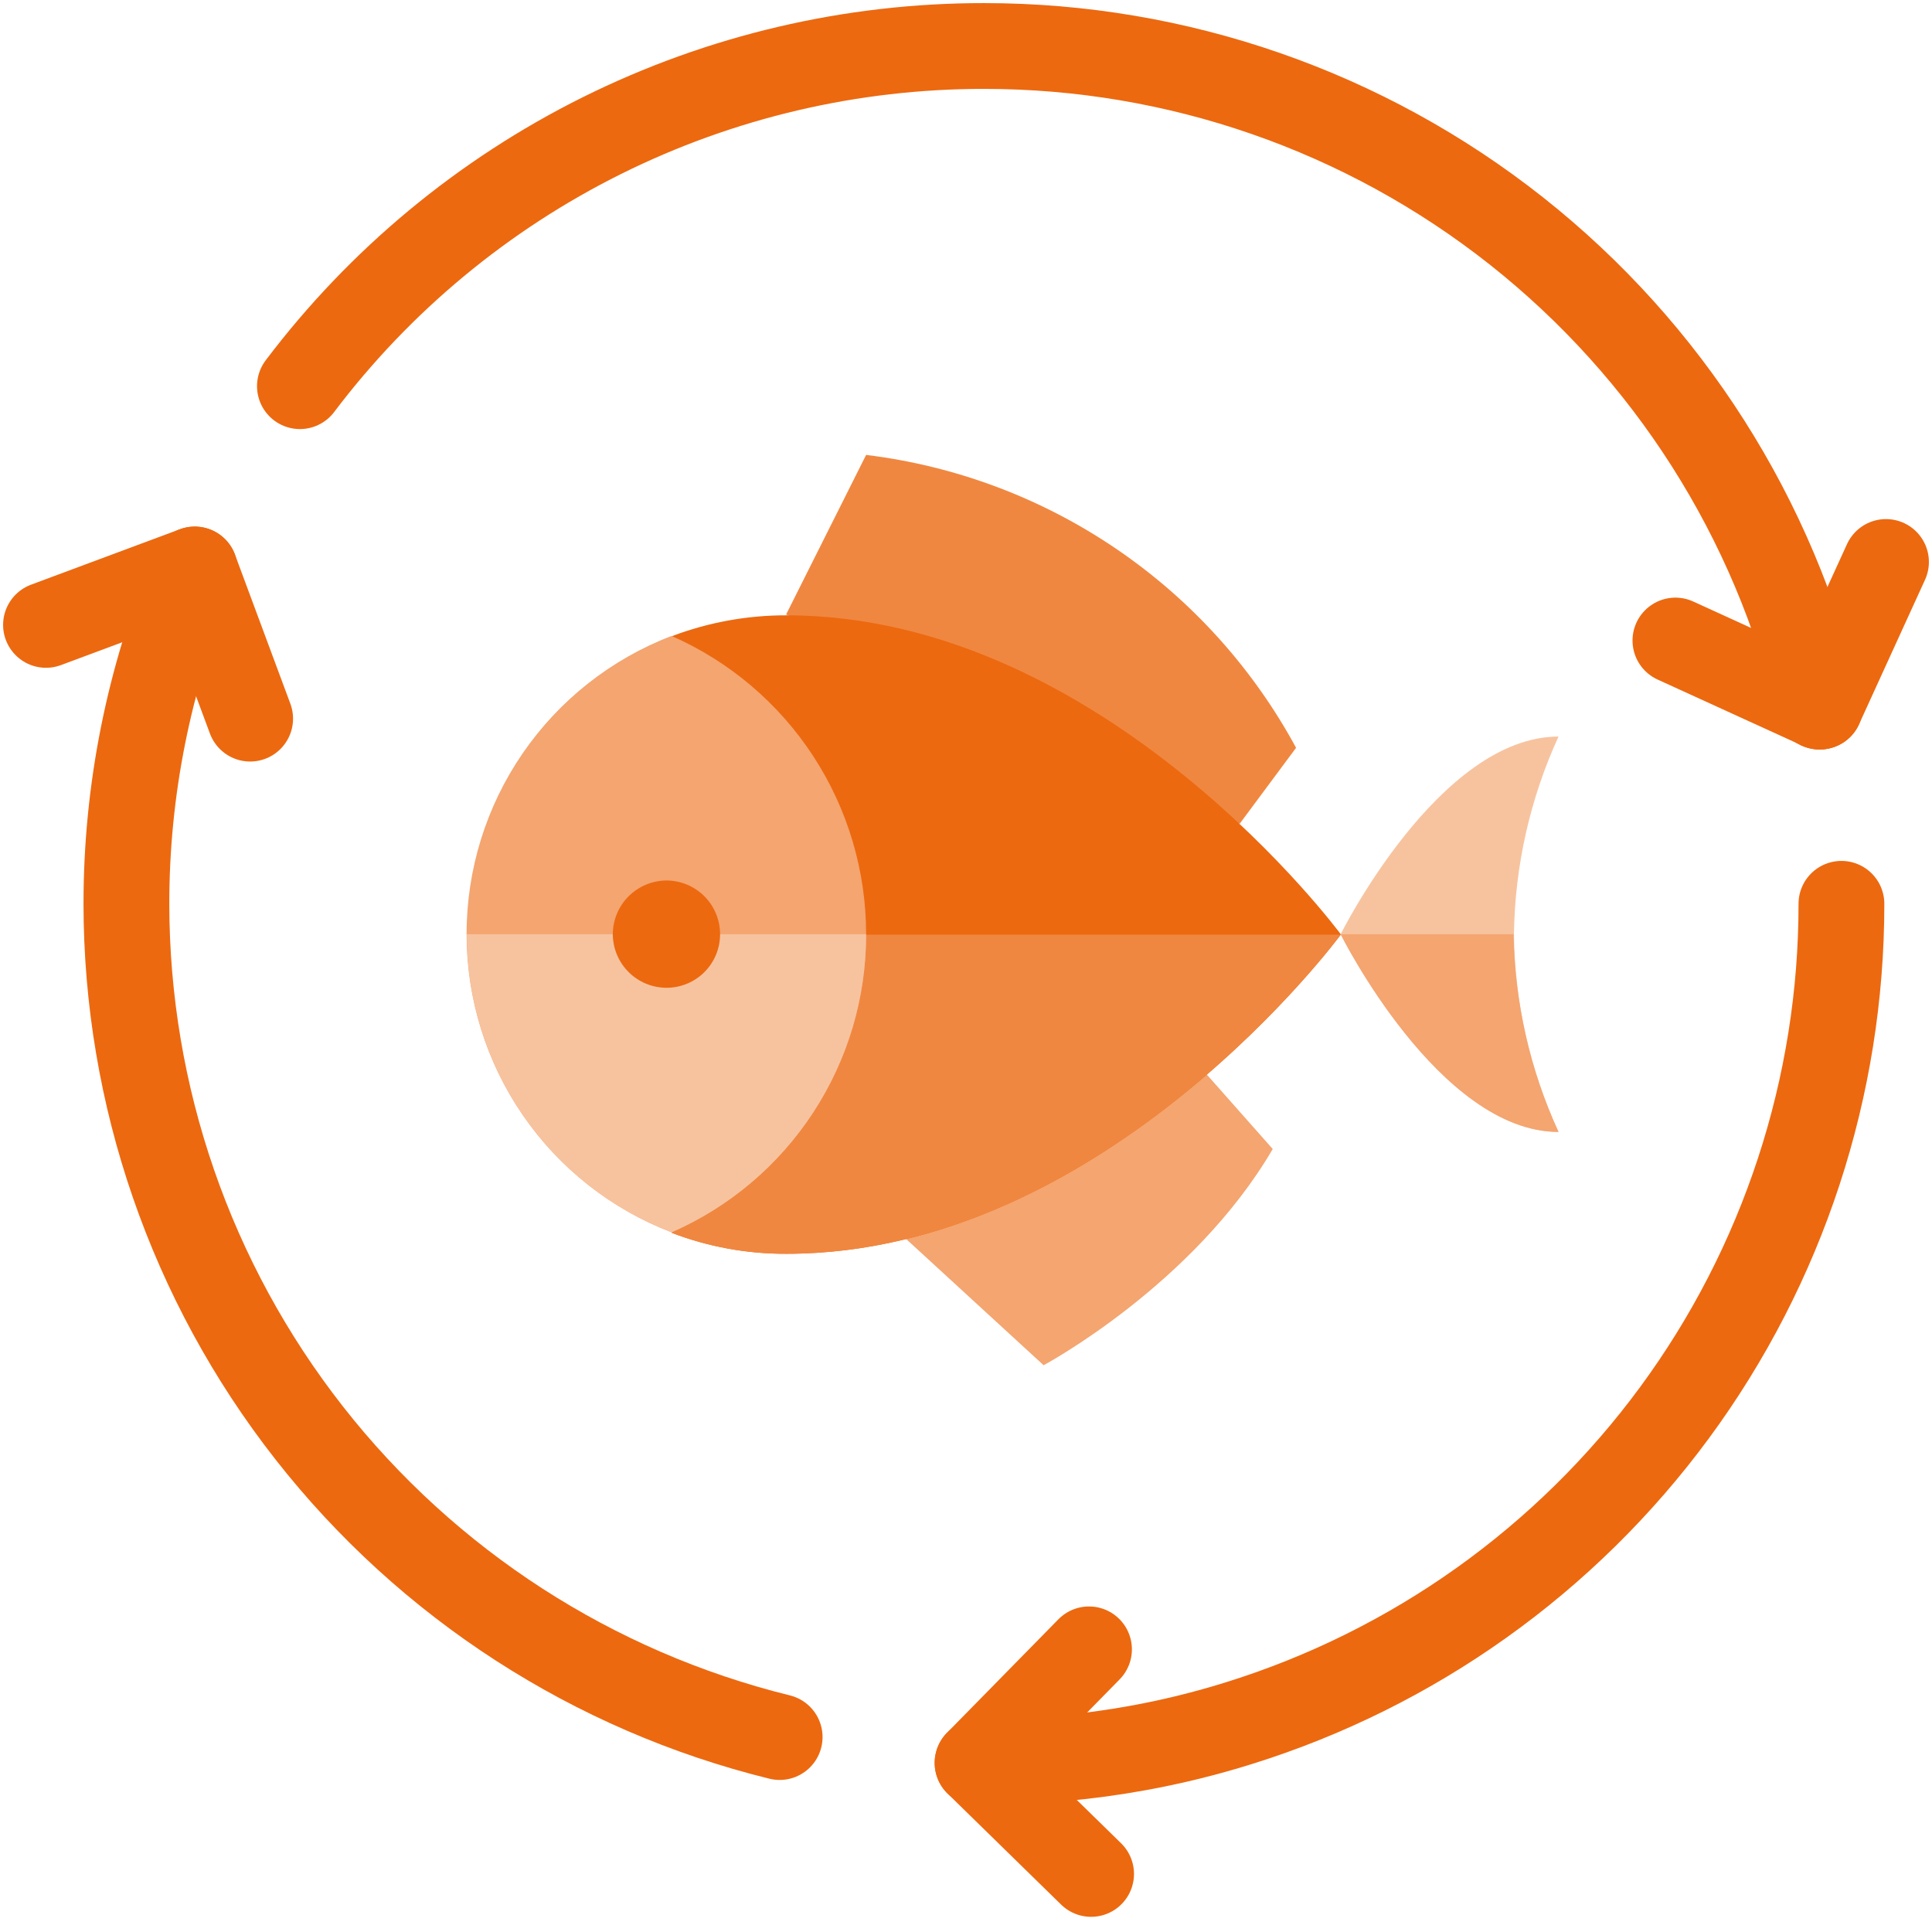
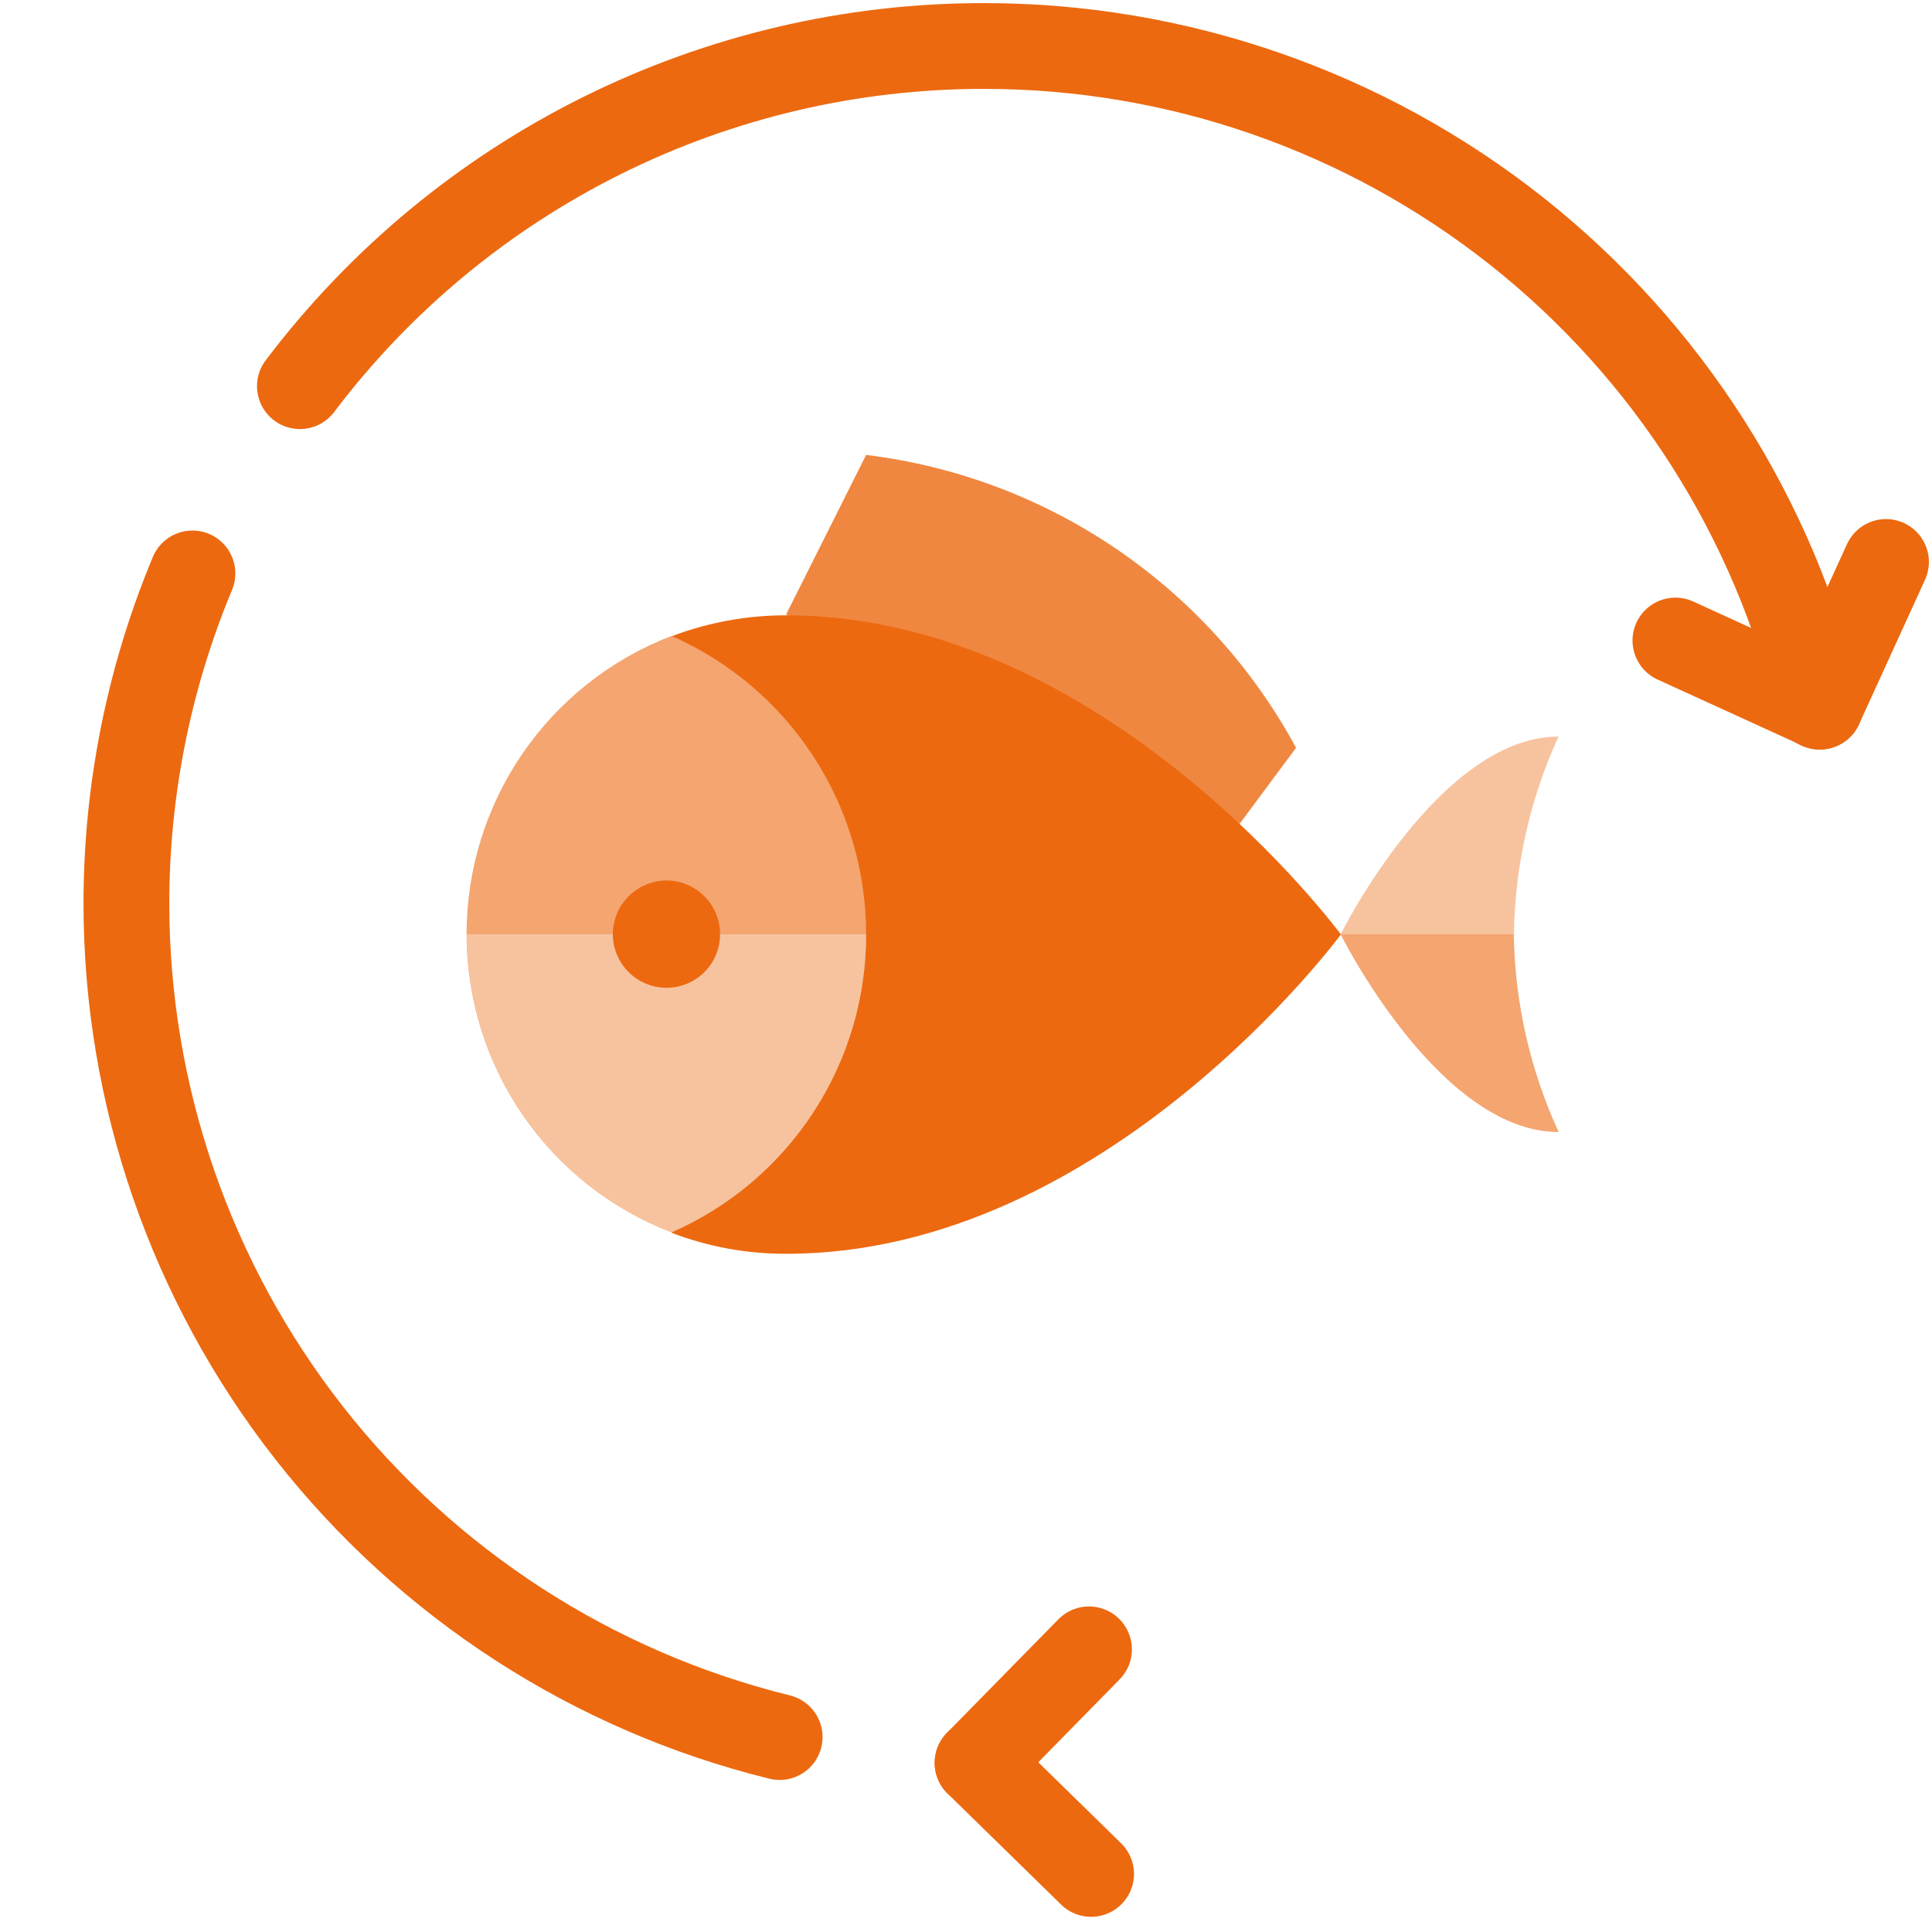
<svg xmlns="http://www.w3.org/2000/svg" width="84" height="84" viewBox="0 0 84 84" fill="none">
  <path d="M53.896 35.819L56.351 32.513C54.477 29.052 51.803 26.091 48.55 23.875C45.298 21.66 41.563 20.255 37.657 19.779L34.179 26.716L53.896 35.819Z" fill="#F08740" />
-   <path d="M39.396 53.869L45.374 59.358C45.374 59.358 51.877 55.88 55.336 49.957L52.465 46.714L39.396 53.869Z" fill="#F4A570" />
  <path d="M58.307 40.619C58.307 40.619 48.091 54.512 34.197 54.512C32.495 54.52 30.806 54.213 29.216 53.606V27.658C30.808 27.056 32.496 26.749 34.197 26.753C48.073 26.753 58.307 40.637 58.307 40.637" fill="#EC6910" />
-   <path d="M58.307 40.619C58.307 40.619 48.091 54.512 34.197 54.512C32.495 54.52 30.806 54.213 29.216 53.606V40.637H58.307V40.619Z" fill="#F08740" />
  <path d="M37.657 40.619C37.662 43.368 36.864 46.059 35.361 48.361C33.859 50.664 31.717 52.477 29.198 53.579C26.576 52.574 24.321 50.797 22.73 48.483C21.139 46.169 20.287 43.427 20.286 40.619C20.285 37.809 21.136 35.065 22.727 32.75C24.318 30.434 26.575 28.656 29.198 27.649C31.715 28.756 33.856 30.572 35.358 32.875C36.86 35.178 37.659 37.869 37.657 40.619Z" fill="#F4A570" />
  <path d="M20.295 40.619H37.657C37.662 43.368 36.864 46.059 35.361 48.361C33.859 50.664 31.717 52.477 29.198 53.579C26.577 52.573 24.323 50.796 22.733 48.482C21.144 46.168 20.294 43.426 20.295 40.619Z" fill="#F7C39F" />
  <path d="M65.824 40.619C65.861 43.588 66.522 46.516 67.762 49.214C62.564 49.214 58.289 40.619 58.289 40.619C58.289 40.619 62.564 32.024 67.762 32.024C66.525 34.722 65.865 37.65 65.824 40.619Z" fill="#F7C39F" />
  <path d="M67.762 49.214C62.564 49.214 58.289 40.619 58.289 40.619H65.806C65.855 43.589 66.521 46.516 67.762 49.214Z" fill="#F4A570" />
  <path d="M28.981 38.282C29.599 38.285 30.191 38.532 30.627 38.97C31.063 39.408 31.308 40.001 31.308 40.619C31.308 41.236 31.063 41.828 30.627 42.265C30.19 42.701 29.598 42.947 28.981 42.947C28.363 42.947 27.77 42.702 27.332 42.265C26.894 41.829 26.646 41.237 26.644 40.619C26.646 40 26.893 39.407 27.331 38.969C27.769 38.532 28.362 38.285 28.981 38.282Z" fill="#EC6910" />
-   <path d="M8.467 24.76L2 27.169" stroke="#EC6910" stroke-width="3.73" stroke-linecap="round" stroke-linejoin="round" />
-   <path d="M10.876 31.245L8.467 24.76" stroke="#EC6910" stroke-width="3.73" stroke-linecap="round" stroke-linejoin="round" />
  <path d="M79.129 30.72L82 24.434" stroke="#EC6910" stroke-width="3.73" stroke-linecap="round" stroke-linejoin="round" />
  <path d="M72.844 27.849L79.129 30.72" stroke="#EC6910" stroke-width="3.73" stroke-linecap="round" stroke-linejoin="round" />
  <path d="M42.503 76.647L47.439 81.475" stroke="#EC6910" stroke-width="3.73" stroke-linecap="round" stroke-linejoin="round" />
  <path d="M47.348 71.711L42.503 76.647" stroke="#EC6910" stroke-width="3.73" stroke-linecap="round" stroke-linejoin="round" />
  <path d="M79.093 30.72C77.16 22.542 72.523 15.257 65.933 10.044C59.343 4.832 51.186 1.997 42.783 2C37.019 1.995 31.333 3.329 26.172 5.895C21.01 8.462 16.515 12.191 13.04 16.79" stroke="#EC6910" stroke-width="3.73" stroke-linecap="round" stroke-linejoin="round" />
-   <path d="M42.783 76.602C45.037 76.603 47.286 76.4 49.504 75.995C50.97 75.728 52.419 75.371 53.842 74.927C61.443 72.564 68.088 67.831 72.806 61.42C77.524 55.009 80.067 47.256 80.062 39.296" stroke="#EC6910" stroke-width="3.73" stroke-linecap="round" stroke-linejoin="round" />
  <path d="M8.367 24.932C6.47 29.483 5.494 34.366 5.496 39.297C5.501 47.641 8.301 55.743 13.449 62.309C18.597 68.876 25.797 73.528 33.898 75.524" stroke="#EC6910" stroke-width="3.73" stroke-linecap="round" stroke-linejoin="round" />
</svg>